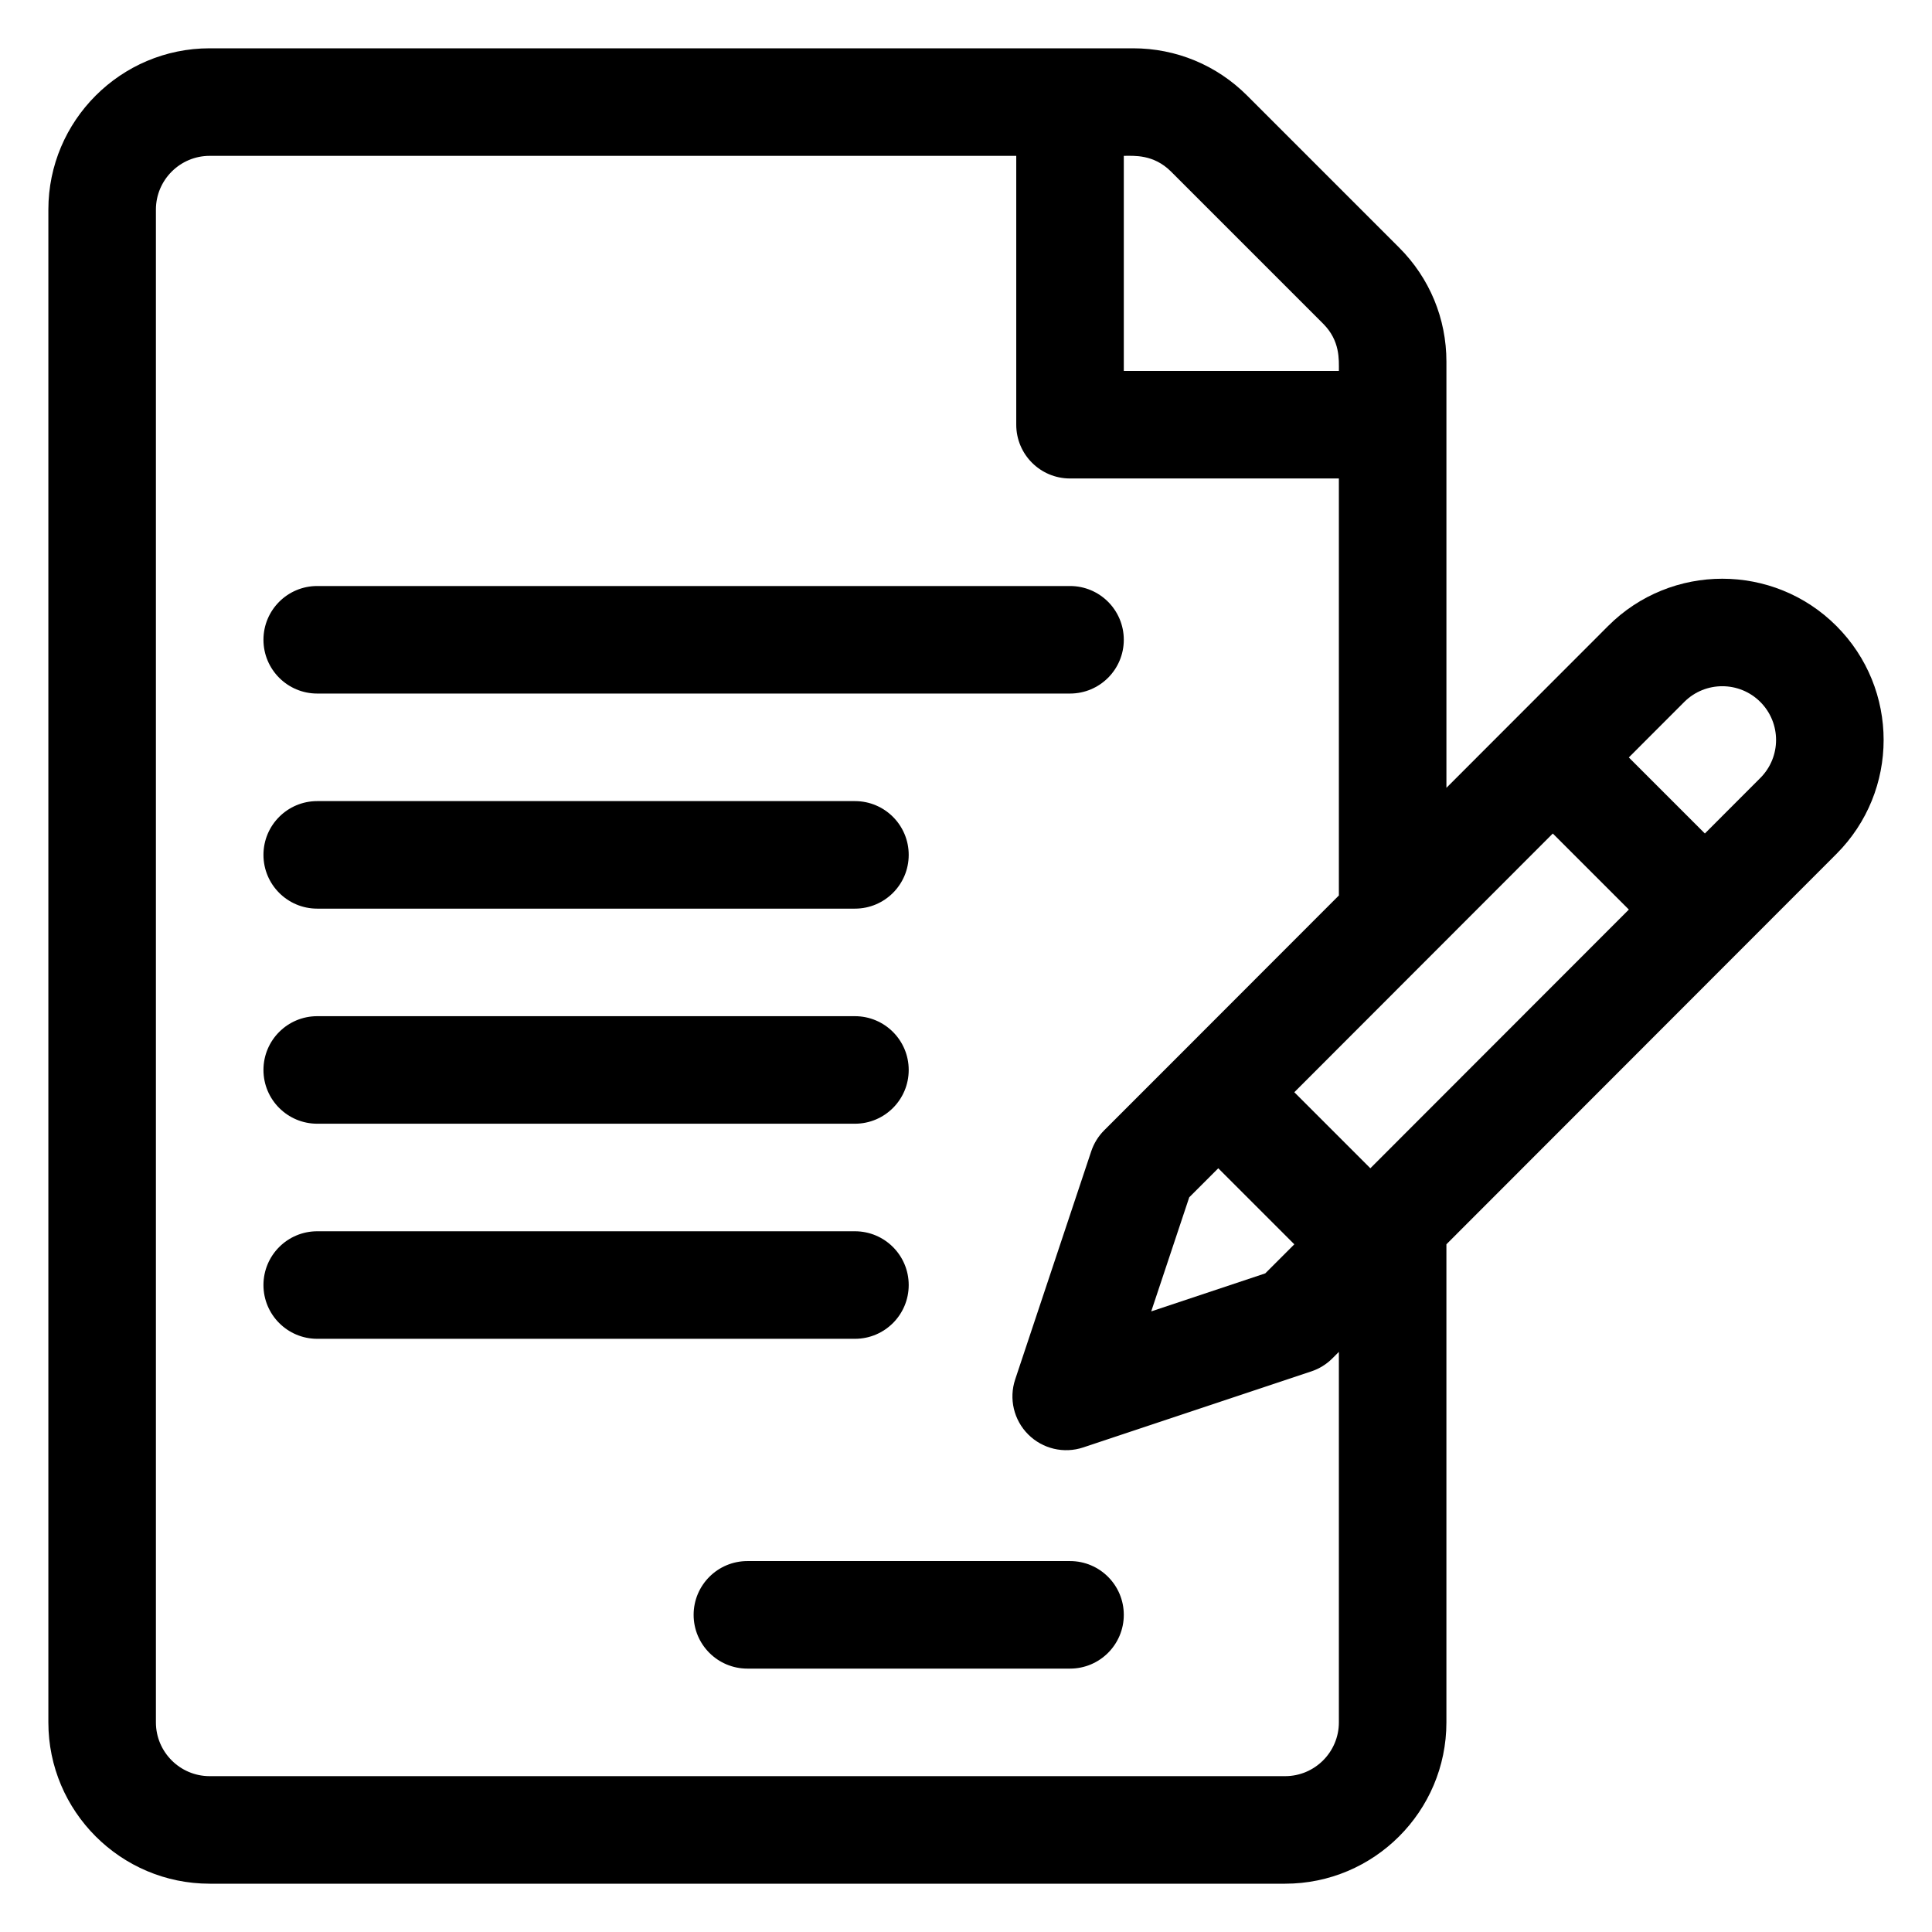
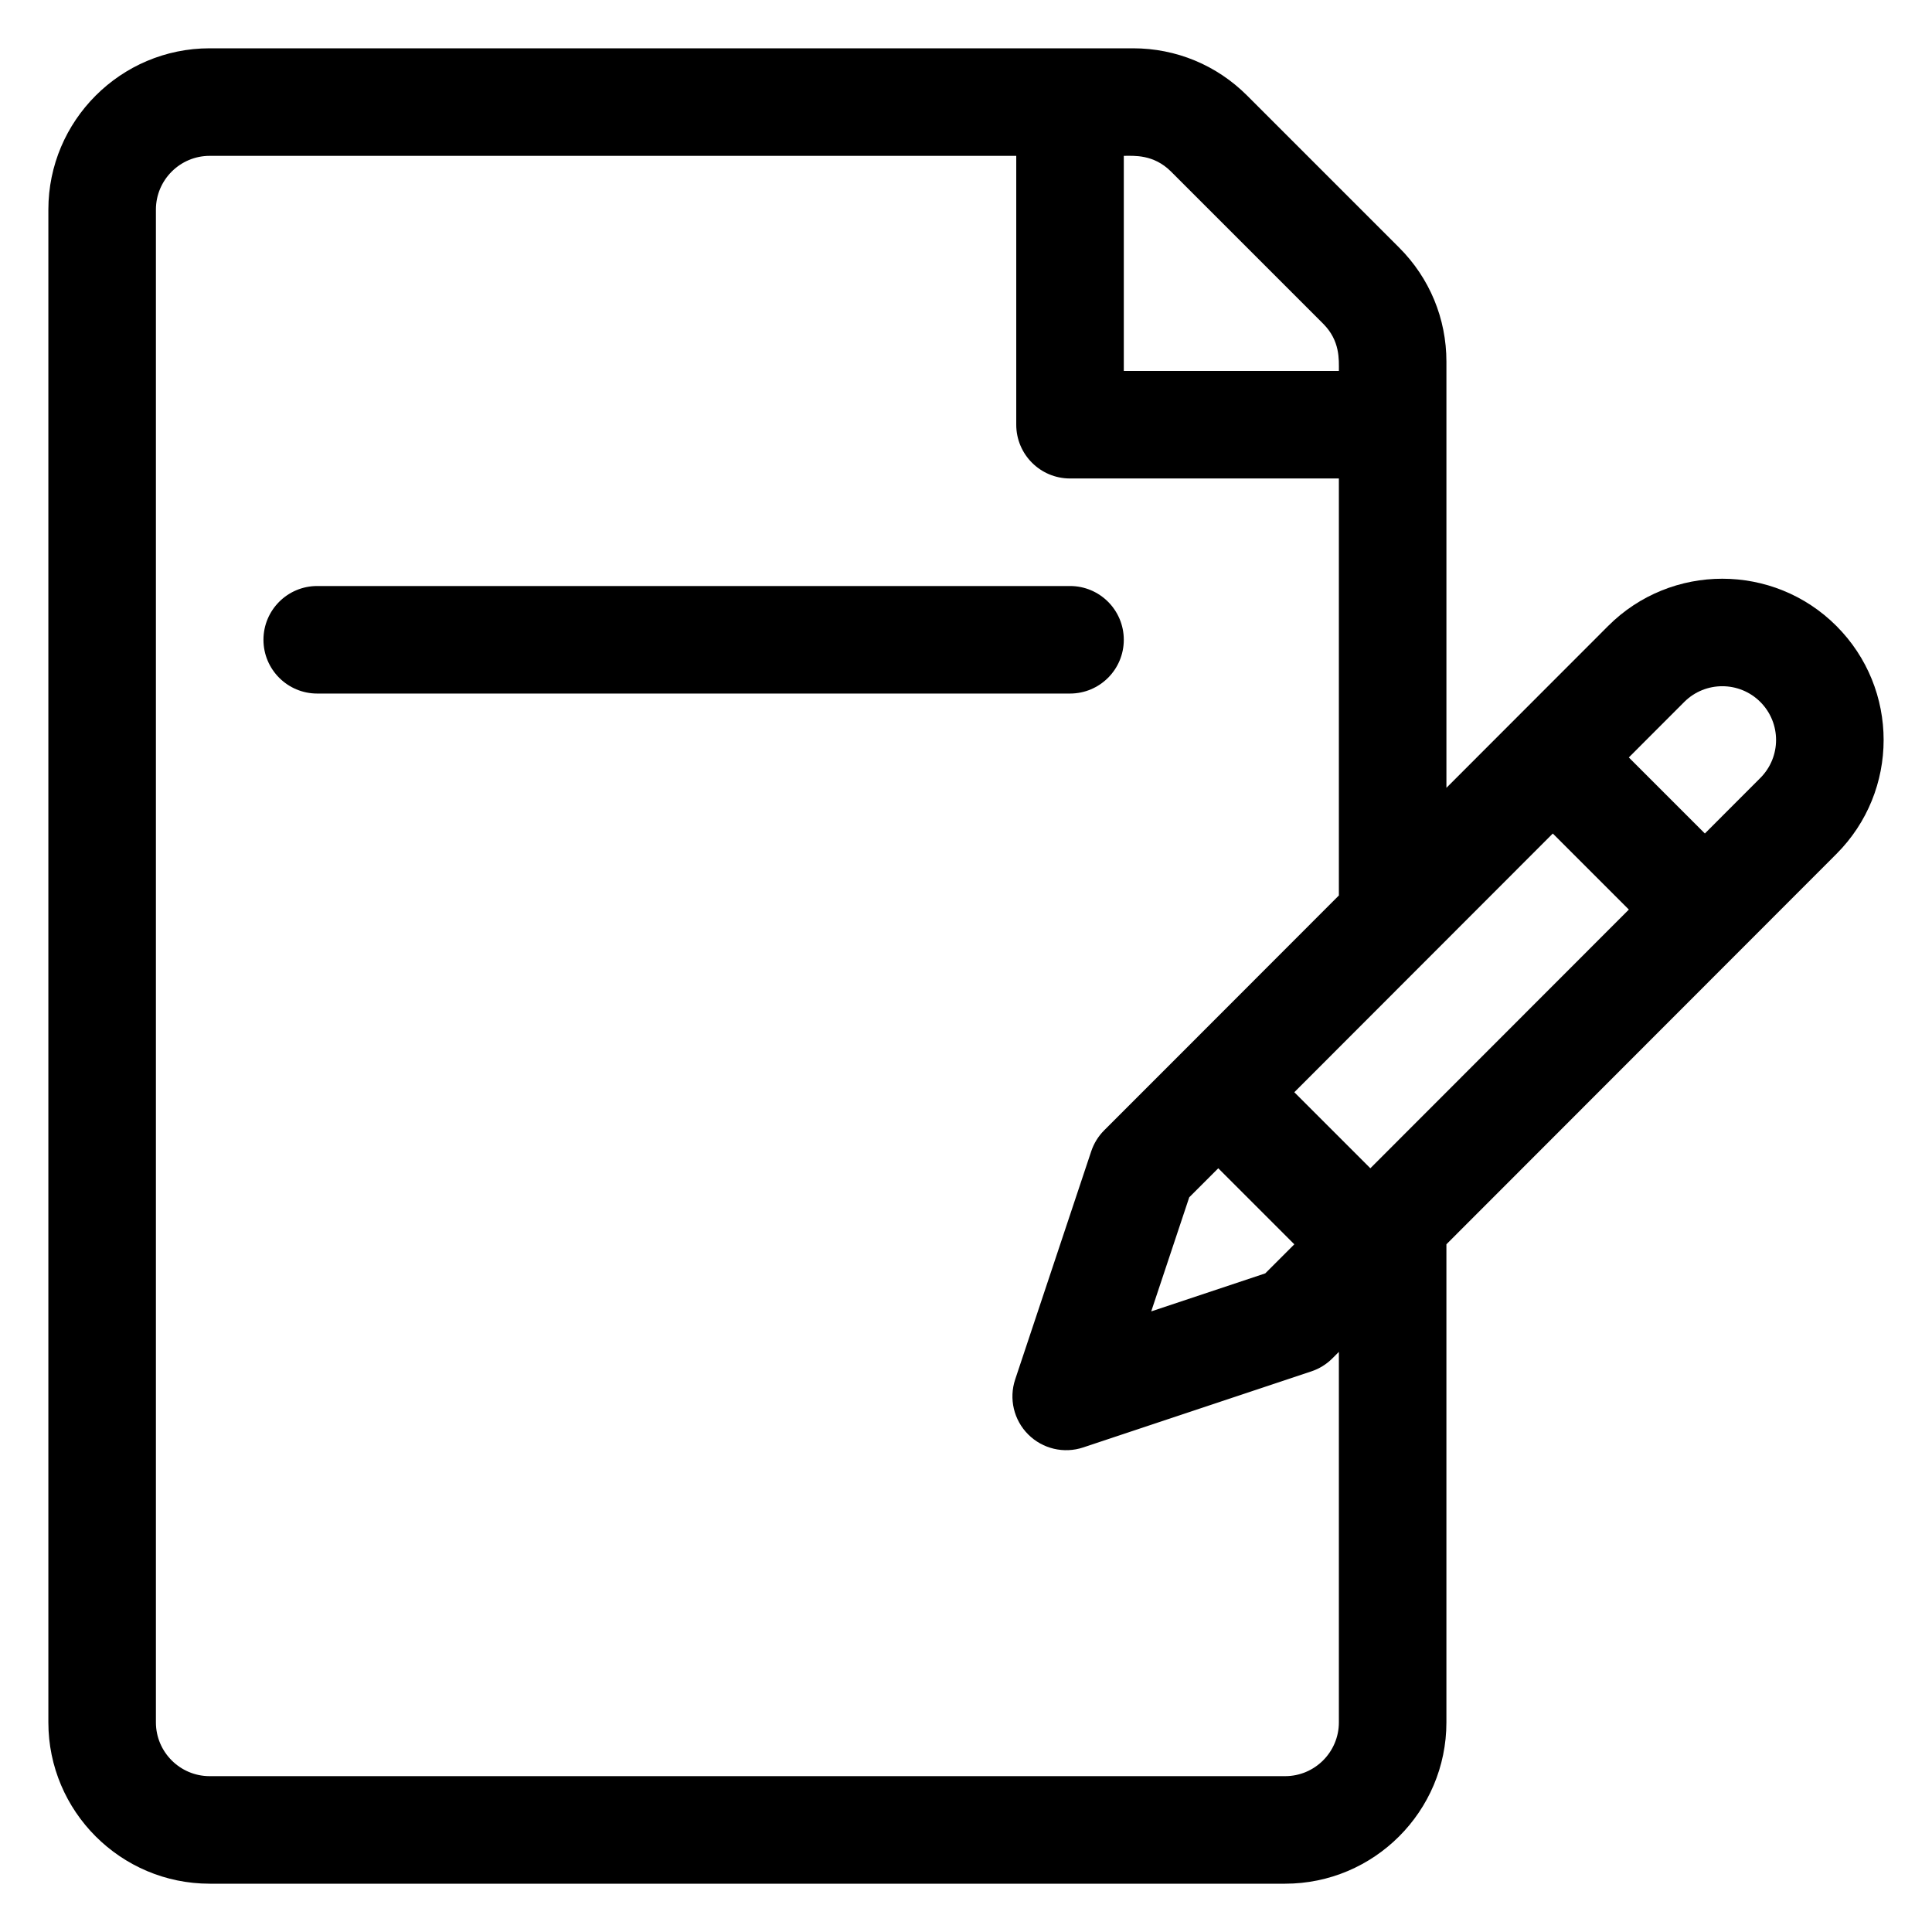
<svg xmlns="http://www.w3.org/2000/svg" version="1.1" id="Layer_1" x="0px" y="0px" width="200px" height="200px" viewBox="0 0 200 200" enable-background="new 0 0 200 200" xml:space="preserve">
  <g>
    <g>
      <g>
        <path d="M190.098,64.793c-6.511-6.511-17.104-6.511-23.618,0.001c-2.003,2.005-14.793,14.805-16.747,16.761V37.443     c0-4.46-1.736-8.654-4.891-11.808L129.099,9.891C125.944,6.737,121.751,5,117.29,5H21.706C12.498,5,5.007,12.492,5.007,21.7     v156.601c0,9.207,7.491,16.699,16.699,16.699h111.327c9.208,0,16.699-7.492,16.699-16.699v-49.493l40.365-40.398     C196.624,81.884,196.625,71.32,190.098,64.793z M116.336,16.133c1.051,0,3.078-0.183,4.891,1.63l15.743,15.745     c1.767,1.767,1.631,3.703,1.631,4.891h-22.265V16.133z M138.6,178.301c0,3.068-2.496,5.566-5.566,5.566H21.706     c-3.069,0-5.566-2.498-5.566-5.566V21.7c0-3.07,2.498-5.566,5.566-5.566h83.496v27.832c0,3.074,2.492,5.566,5.566,5.566H138.6     v43.167c0,0-16.421,16.437-16.422,16.437l-7.868,7.869c-0.611,0.61-1.072,1.355-1.346,2.175l-7.872,23.616     c-0.667,2.001-0.146,4.206,1.345,5.696c1.493,1.493,3.699,2.012,5.696,1.346l23.616-7.872c0.82-0.273,1.565-0.733,2.176-1.345     l0.675-0.676V178.301L138.6,178.301z M126.116,120.939l7.872,7.872l-3.007,3.007l-11.807,3.937l3.935-11.809L126.116,120.939z      M141.859,120.938l-7.872-7.871c4.191-4.195,22.81-22.829,26.758-26.781l7.872,7.872L141.859,120.938z M182.224,80.539     l-5.737,5.744l-7.872-7.873l5.739-5.745c2.172-2.17,5.702-2.17,7.873,0C184.396,74.836,184.408,78.355,182.224,80.539z" />
      </g>
    </g>
    <g>
      <g>
        <path d="M110.769,60.664h-77.93c-3.074,0-5.566,2.493-5.566,5.566c0,3.074,2.493,5.566,5.566,5.566h77.93     c3.074,0,5.566-2.492,5.566-5.566C116.335,63.157,113.843,60.664,110.769,60.664z" />
      </g>
    </g>
    <g>
      <g>
-         <path d="M88.502,82.93H32.839c-3.074,0-5.566,2.492-5.566,5.566c0,3.075,2.493,5.566,5.566,5.566h55.664     c3.075,0,5.566-2.492,5.566-5.566C94.069,85.422,91.577,82.93,88.502,82.93z" />
-       </g>
+         </g>
    </g>
    <g>
      <g>
-         <path d="M88.502,105.195H32.839c-3.074,0-5.566,2.492-5.566,5.566s2.493,5.566,5.566,5.566h55.664     c3.075,0,5.566-2.492,5.566-5.566S91.577,105.195,88.502,105.195z" />
-       </g>
+         </g>
    </g>
    <g>
      <g>
-         <path d="M88.502,127.461H32.839c-3.074,0-5.566,2.492-5.566,5.566s2.493,5.566,5.566,5.566h55.664     c3.075,0,5.566-2.492,5.566-5.566S91.577,127.461,88.502,127.461z" />
-       </g>
+         </g>
    </g>
    <g>
      <g>
-         <path d="M110.769,161.602H77.37c-3.073,0-5.566,2.491-5.566,5.566c0,3.074,2.493,5.566,5.566,5.566h33.399     c3.074,0,5.566-2.492,5.566-5.566C116.335,164.093,113.843,161.602,110.769,161.602z" />
-       </g>
+         </g>
    </g>
  </g>
</svg>